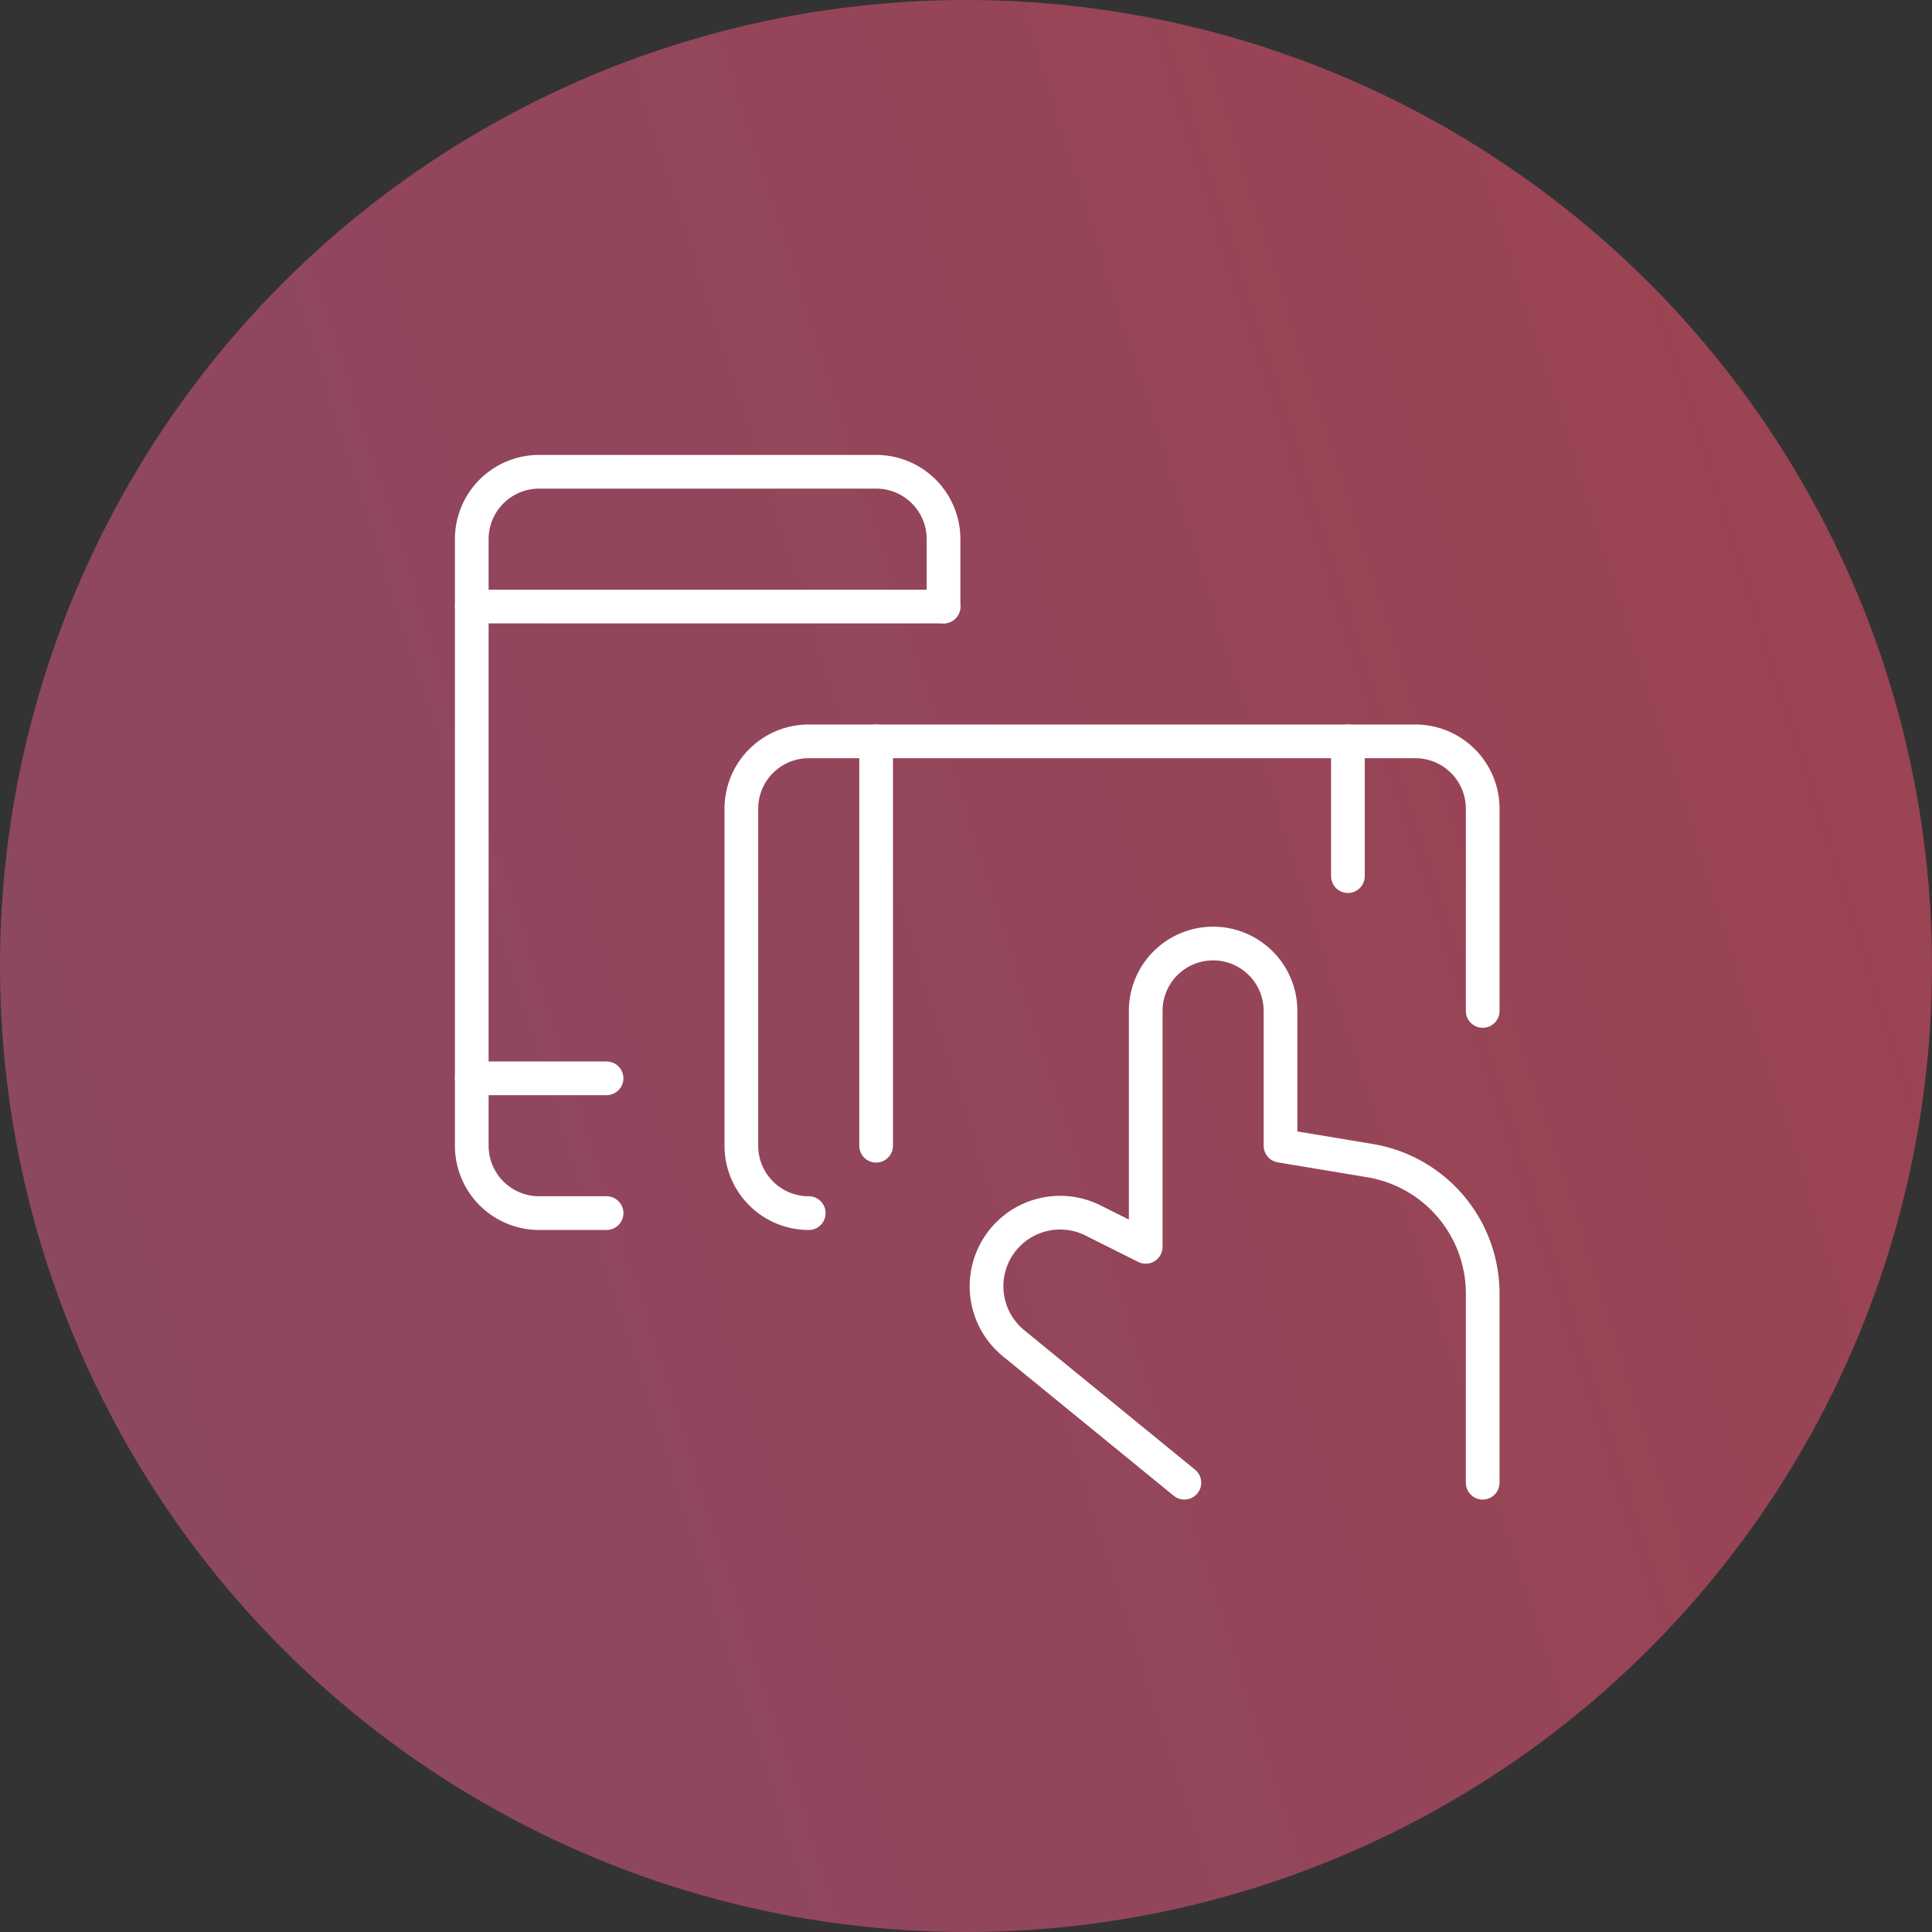
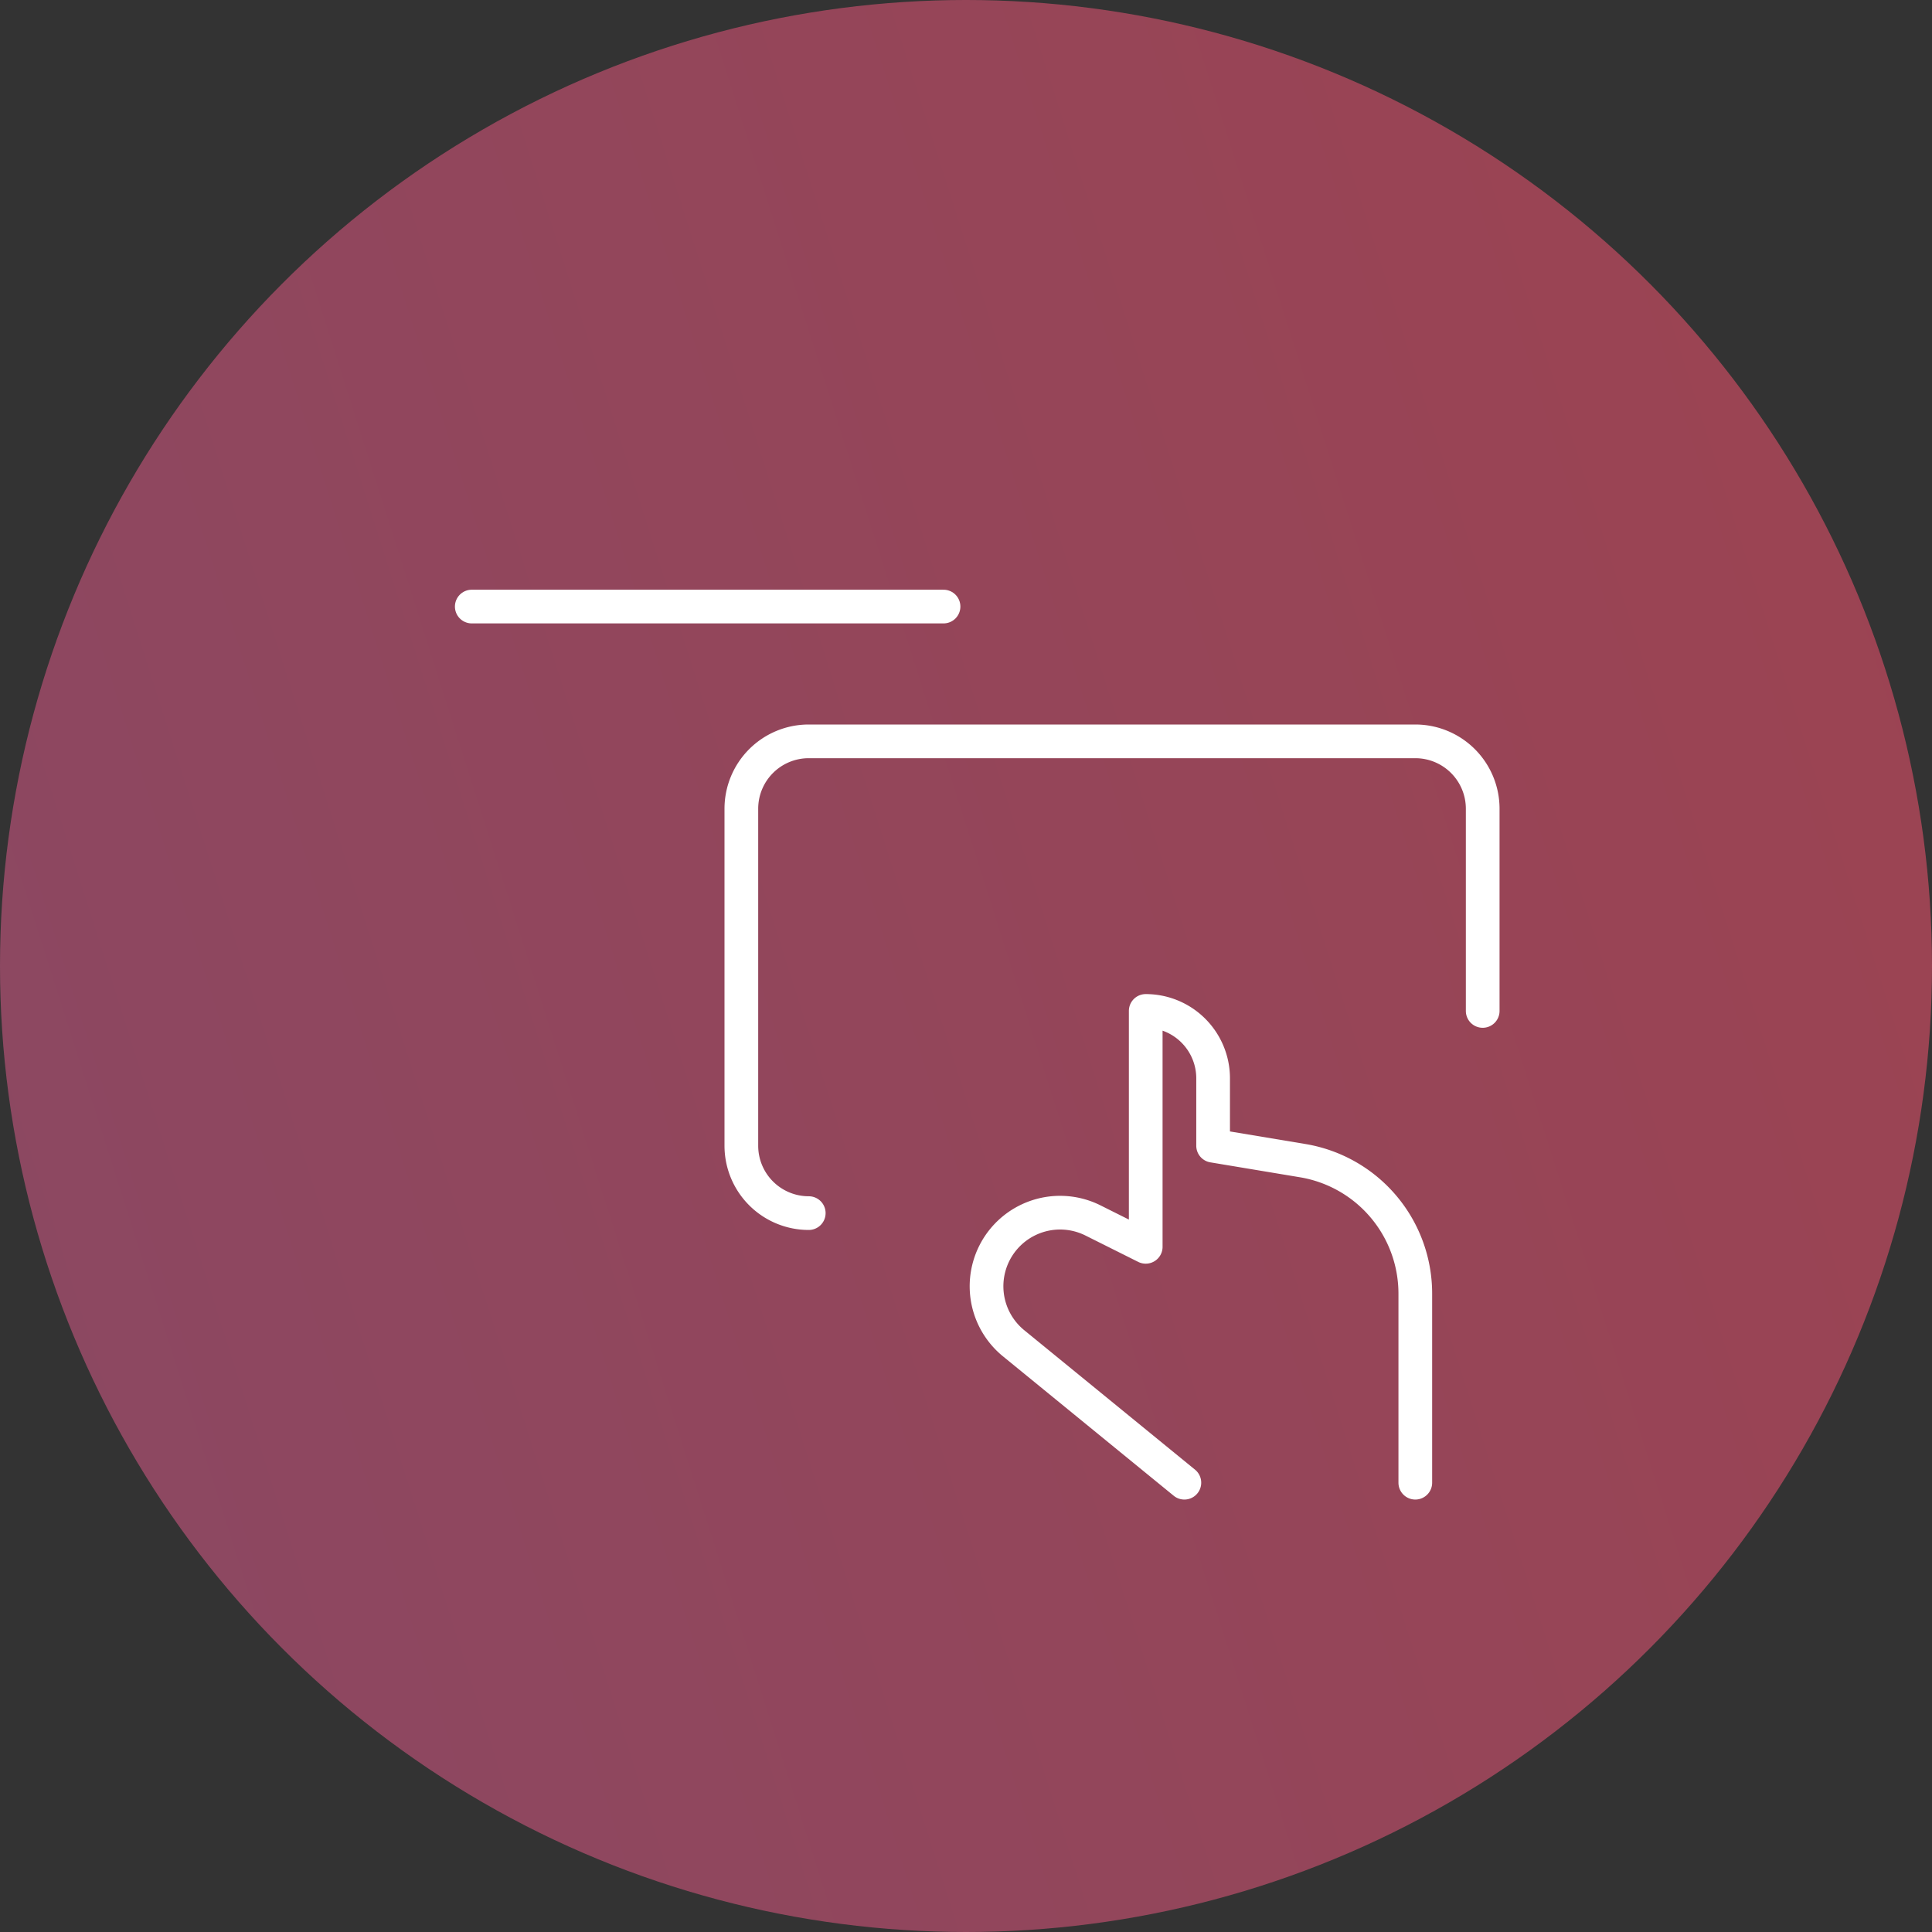
<svg xmlns="http://www.w3.org/2000/svg" width="86" height="86" viewBox="0 0 86 86">
  <rect x="0" y="0" width="86" height="86" fill="#333333" stroke="none" />
  <defs>
    <linearGradient id="linear-gradient" x1="3.108" y1="-0.918" x2="-7.651" y2="2.506" gradientUnits="objectBoundingBox">
      <stop offset="0" stop-color="#e33b2e" />
      <stop offset="1" stop-color="#0f77ff" />
    </linearGradient>
  </defs>
  <g id="Group_1040" data-name="Group 1040" transform="translate(-996 -810)">
    <circle id="Ellipse_27" data-name="Ellipse 27" cx="43" cy="43" r="43" transform="translate(996 810)" opacity="0.8" fill="url(#linear-gradient)" />
    <g id="Group_686" data-name="Group 686" transform="translate(-30.75 -1533.75)">
      <g id="Group_594" data-name="Group 594" transform="translate(1047.75 2364.75)">
        <g id="Programming-Apps-Websites_Responsive-Design_responsive-design-hand" data-name="Programming-Apps-Websites / Responsive-Design / responsive-design-hand" transform="translate(0 0)">
          <g id="Group" transform="translate(0 0)">
            <g id="responsive-design-hand">
-               <path id="Shape" d="M8.808,24,1.23,17.812A3.274,3.274,0,0,1,.1,14.462h0A3.274,3.274,0,0,1,4.74,12.326L7.088,13.5V3a3,3,0,0,1,3-3h0a3,3,0,0,1,3,3V9l3.986.664a6,6,0,0,1,5.014,5.918V24" transform="translate(22.912 21)" fill="none" stroke="#fff" stroke-linecap="round" stroke-linejoin="round" stroke-miterlimit="10" stroke-width="1.5" />
-               <path id="Shape-2" data-name="Shape" d="M6,33H3a3,3,0,0,1-3-3V3A3,3,0,0,1,3,0H18a3,3,0,0,1,3,3V6" transform="translate(0)" fill="none" stroke="#fff" stroke-linecap="round" stroke-linejoin="round" stroke-miterlimit="10" stroke-width="1.5" />
-               <path id="Shape-3" data-name="Shape" d="M0,0H6" transform="translate(0 27)" fill="none" stroke="#fff" stroke-linecap="round" stroke-linejoin="round" stroke-miterlimit="10" stroke-width="1.5" />
+               <path id="Shape" d="M8.808,24,1.23,17.812A3.274,3.274,0,0,1,.1,14.462h0A3.274,3.274,0,0,1,4.74,12.326L7.088,13.5V3h0a3,3,0,0,1,3,3V9l3.986.664a6,6,0,0,1,5.014,5.918V24" transform="translate(22.912 21)" fill="none" stroke="#fff" stroke-linecap="round" stroke-linejoin="round" stroke-miterlimit="10" stroke-width="1.5" />
              <path id="Shape-4" data-name="Shape" d="M0,0H21" transform="translate(0 6)" fill="none" stroke="#fff" stroke-linecap="round" stroke-linejoin="round" stroke-miterlimit="10" stroke-width="1.5" />
              <path id="Shape-5" data-name="Shape" d="M3,21a3,3,0,0,1-3-3V3A3,3,0,0,1,3,0H30a3,3,0,0,1,3,3v9" transform="translate(12 12)" fill="none" stroke="#fff" stroke-linecap="round" stroke-linejoin="round" stroke-miterlimit="10" stroke-width="1.5" />
-               <path id="Shape-6" data-name="Shape" d="M0,0V18" transform="translate(18 12)" fill="none" stroke="#fff" stroke-linecap="round" stroke-linejoin="round" stroke-miterlimit="10" stroke-width="1.5" />
-               <path id="Shape-7" data-name="Shape" d="M0,0V6" transform="translate(39 12)" fill="none" stroke="#fff" stroke-linecap="round" stroke-linejoin="round" stroke-miterlimit="10" stroke-width="1.5" />
            </g>
          </g>
        </g>
      </g>
    </g>
  </g>
</svg>